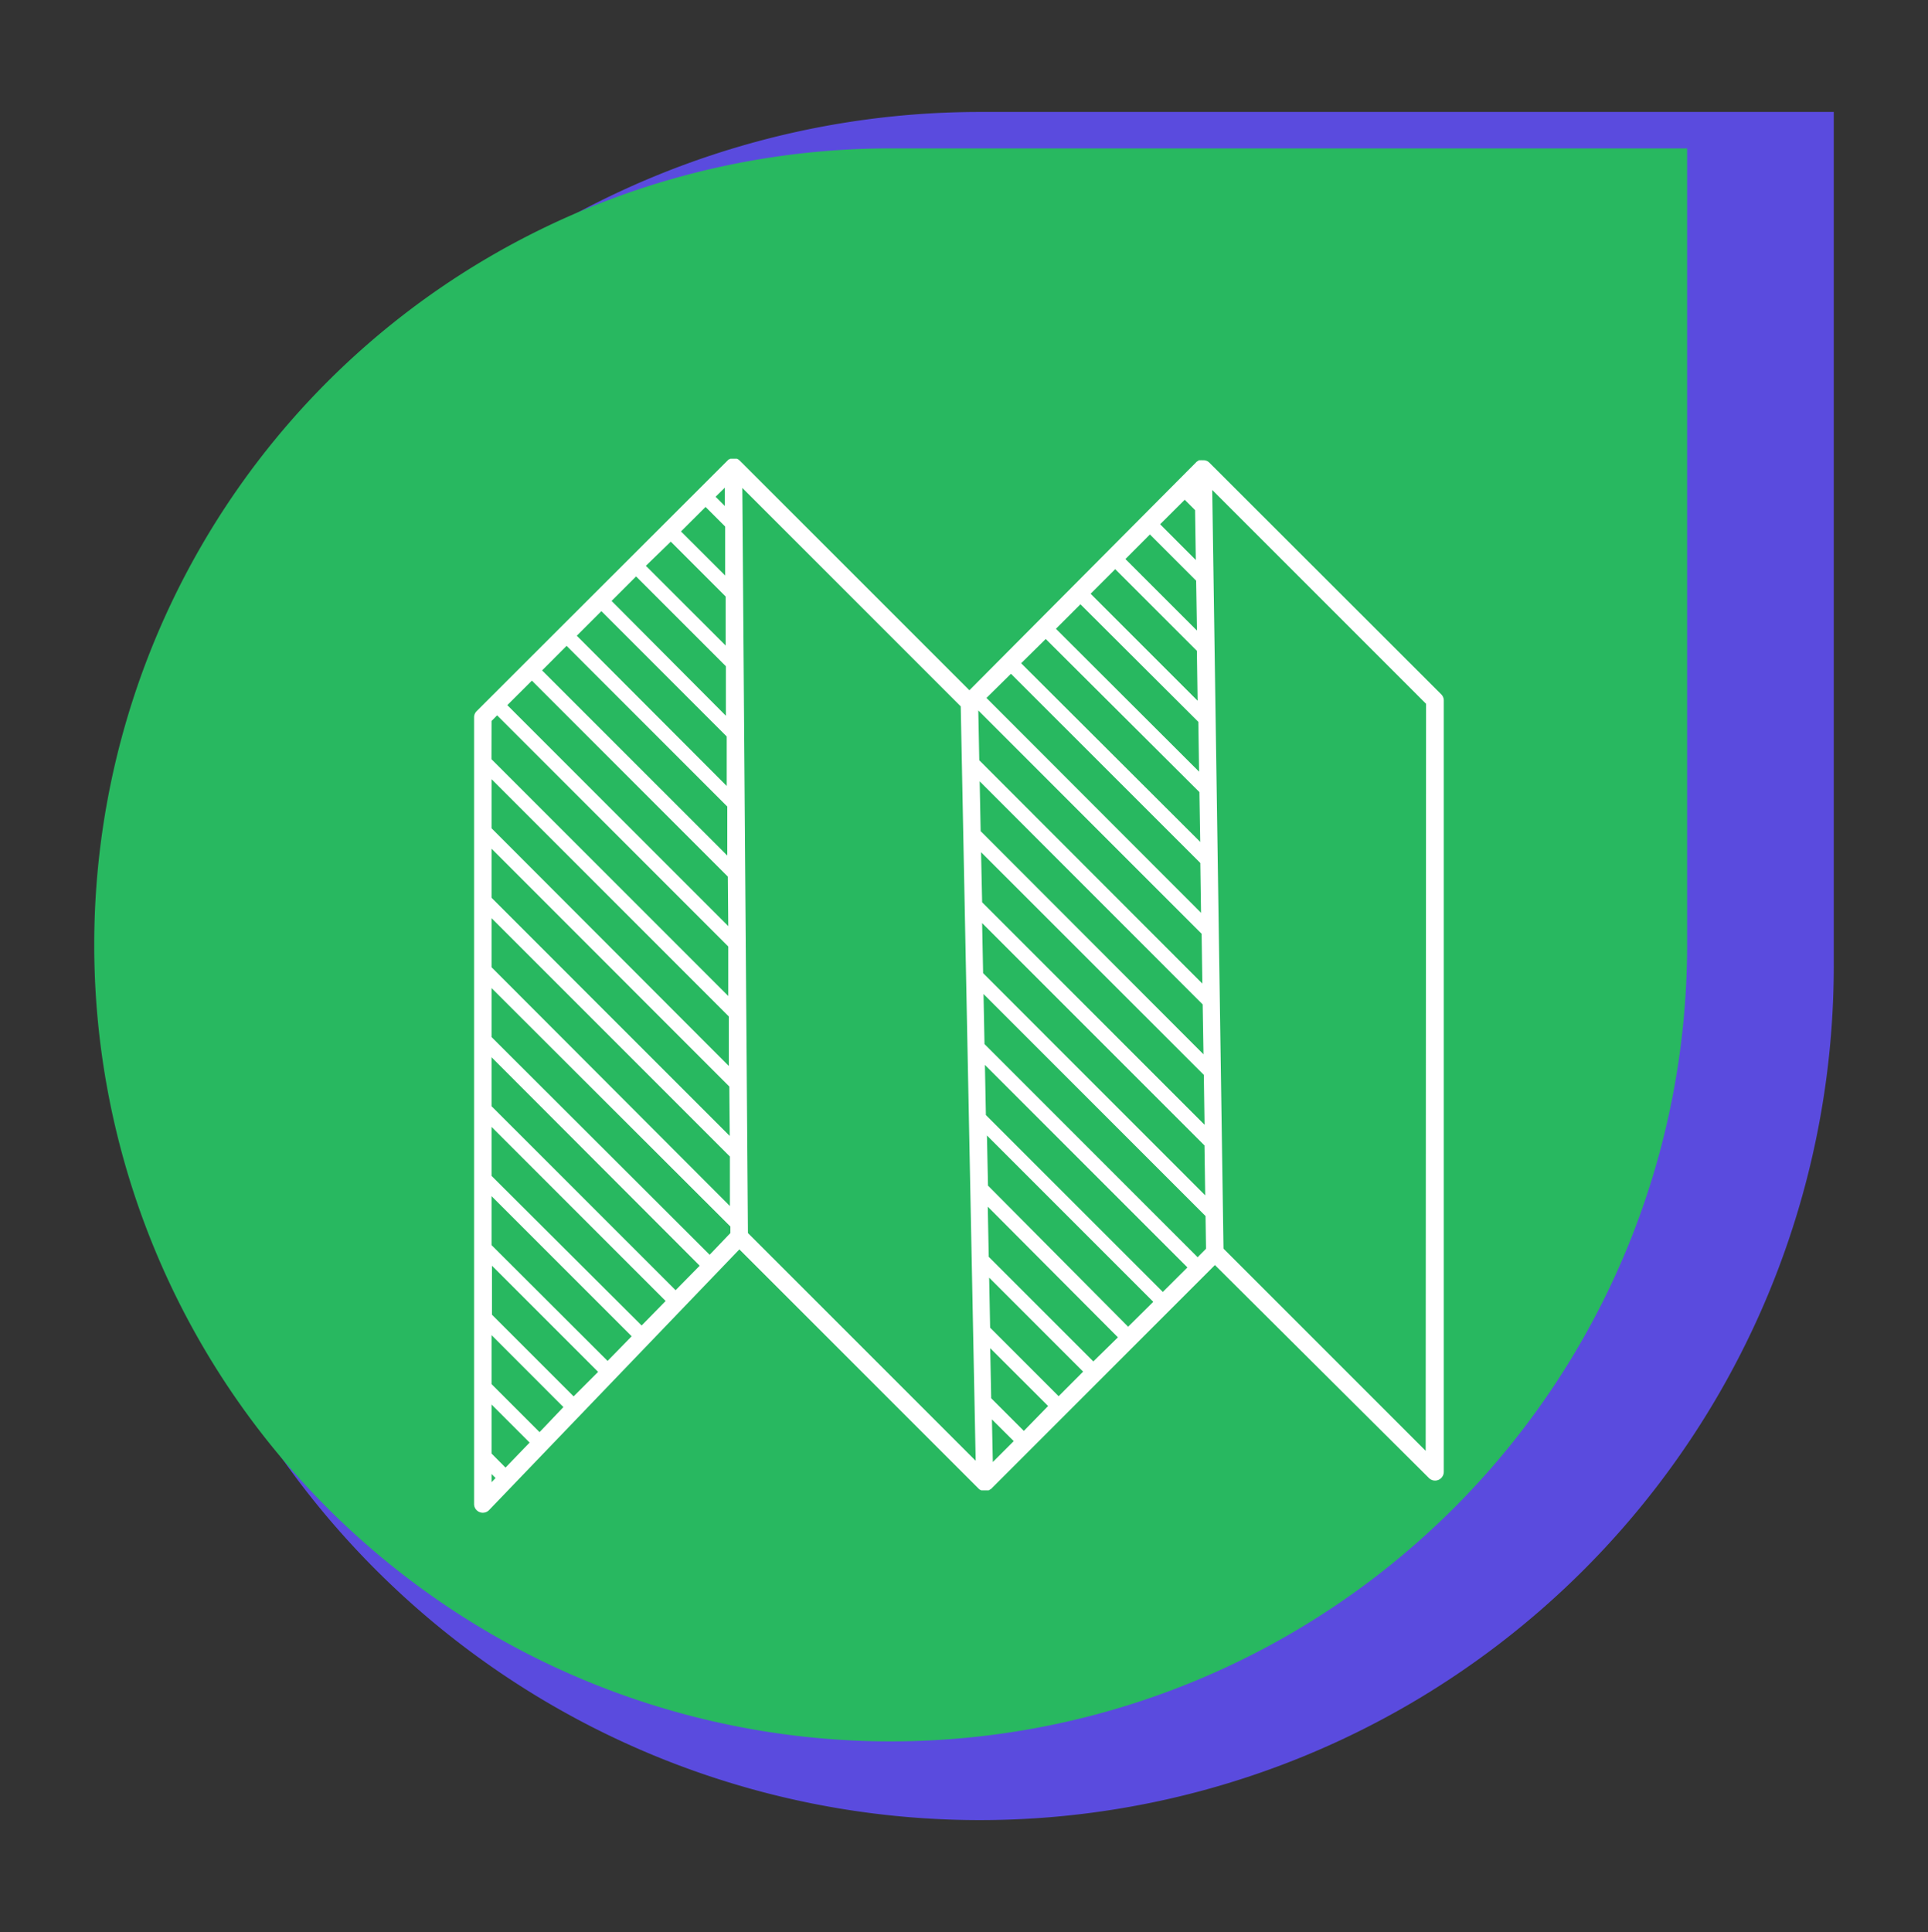
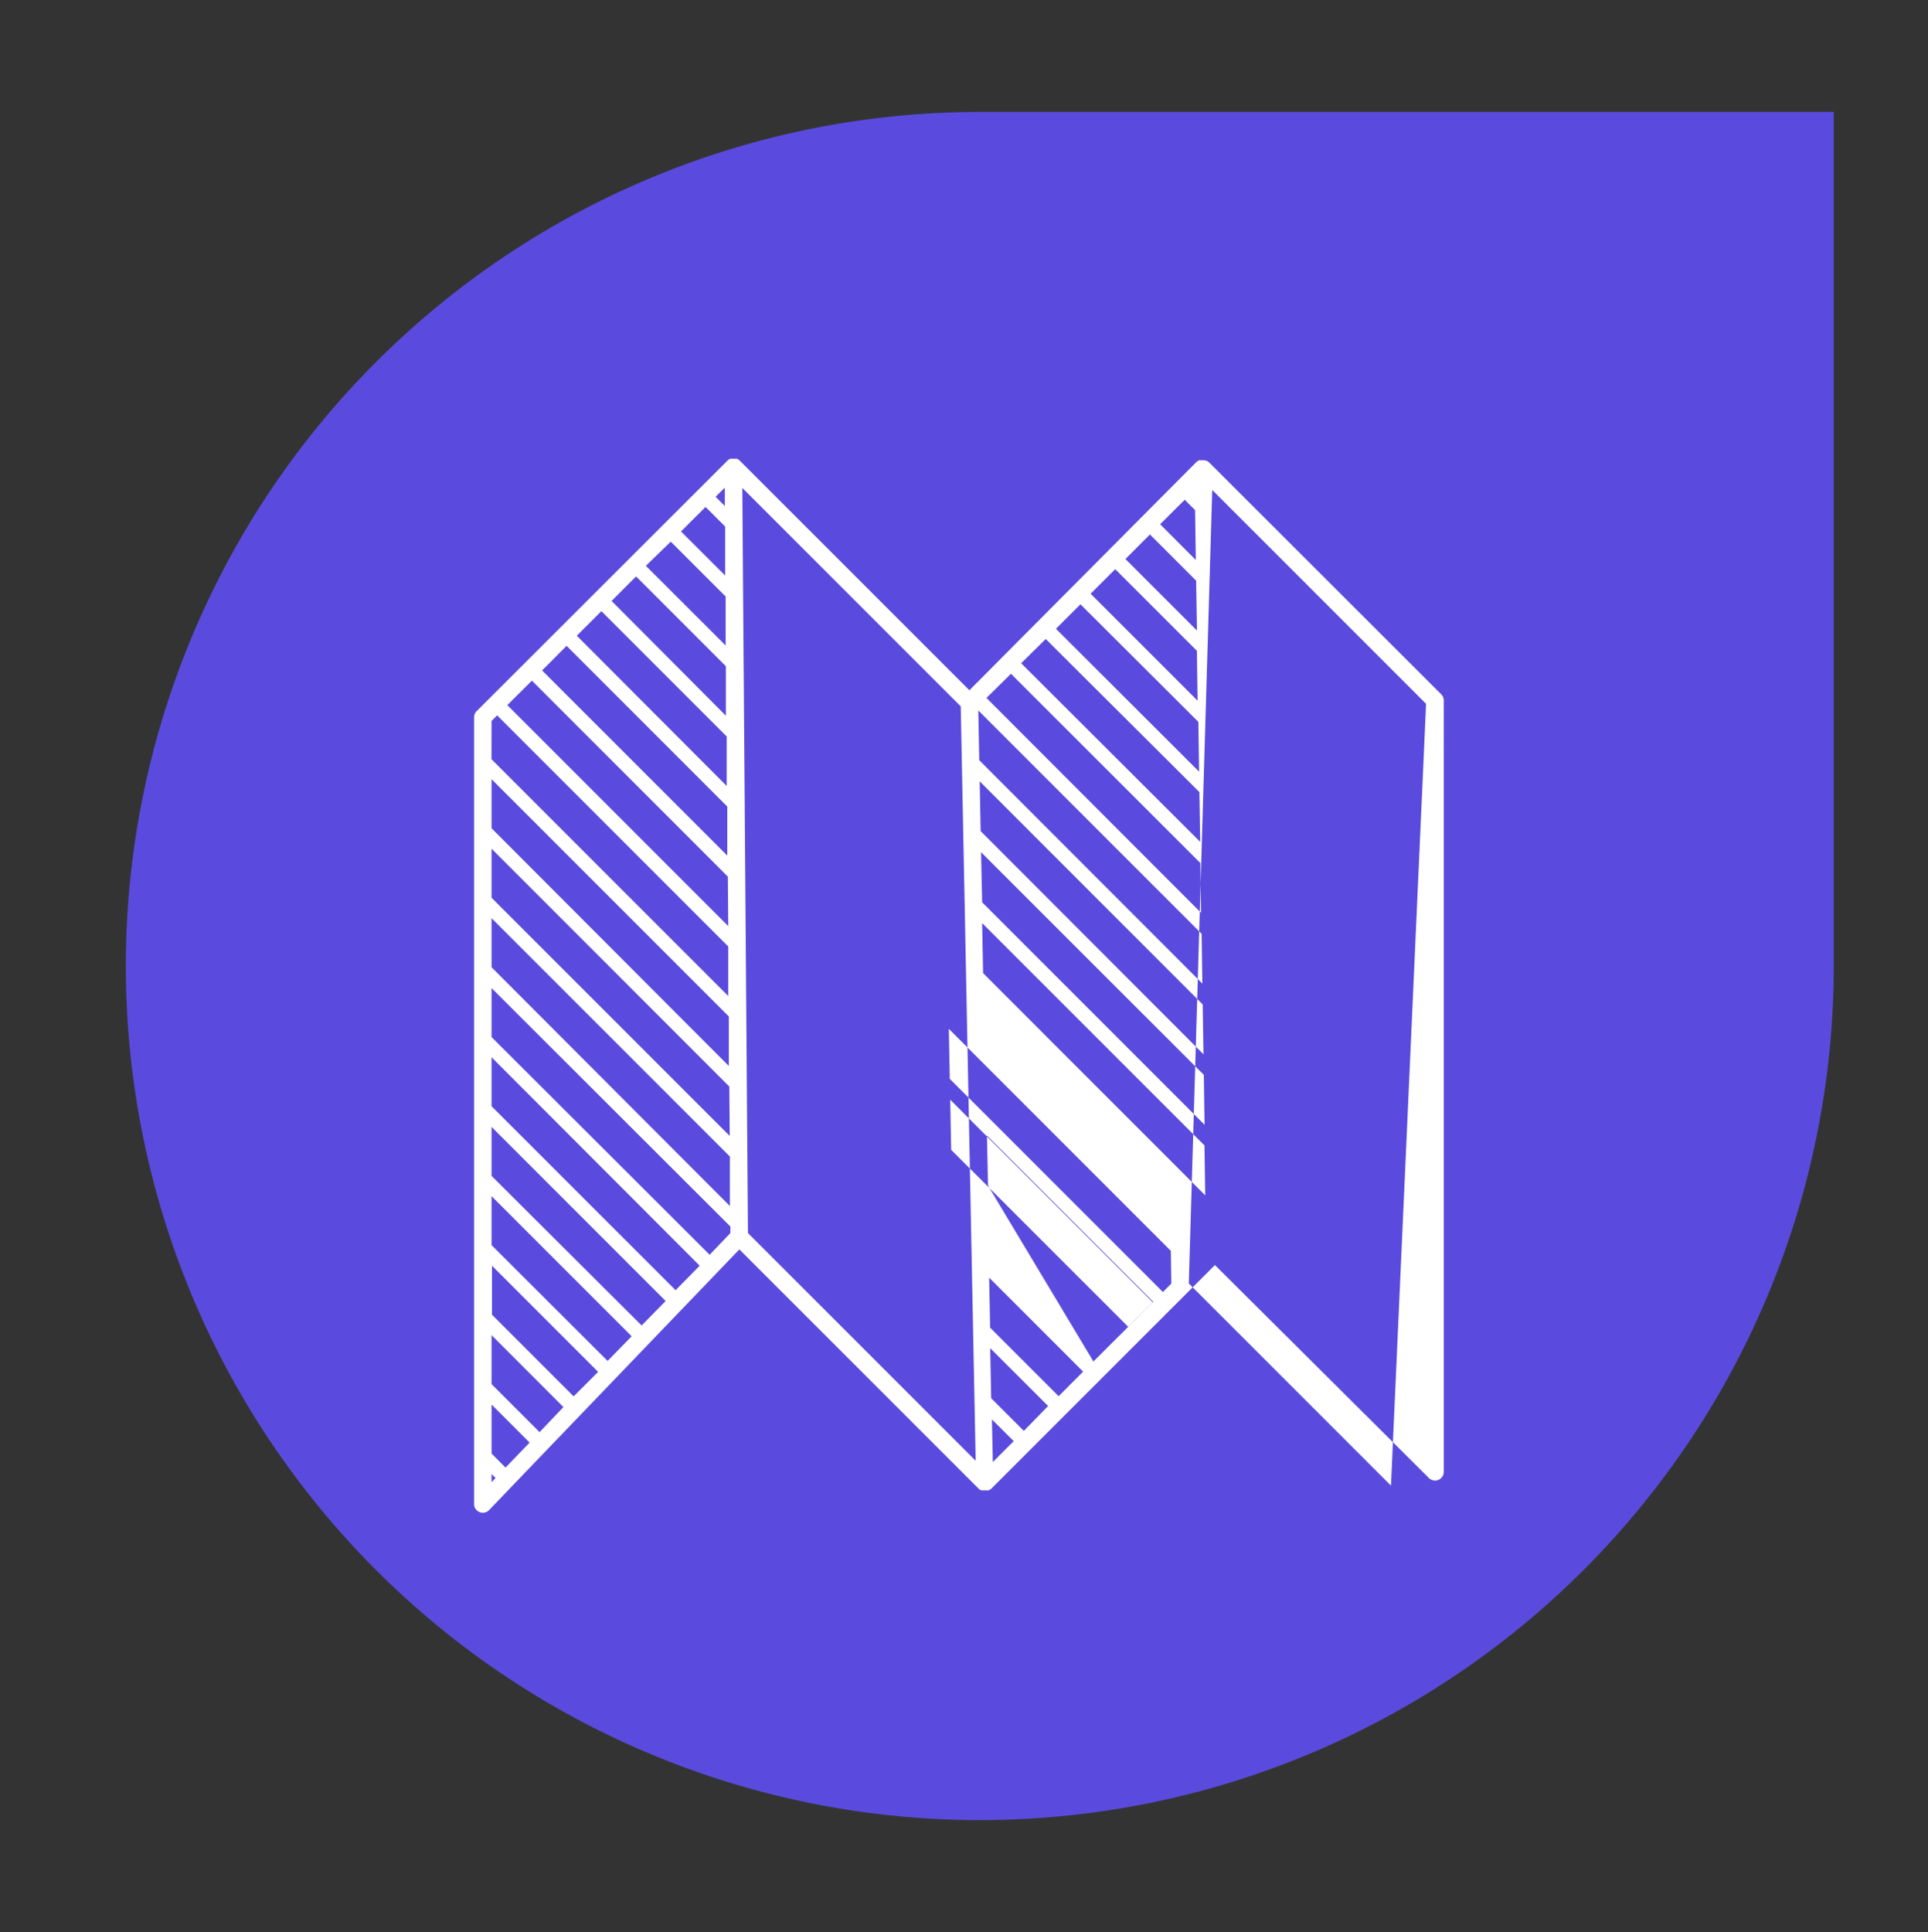
<svg xmlns="http://www.w3.org/2000/svg" width="236.12" height="236.6" viewBox="0 0 236.12 236.6">
  <rect x="0" y="0" width="236.12" height="236.6" fill="#333333" stroke="none" />
  <path d="M120,13.71H224.58a0,0,0,0,1,0,0V118.3A104.59,104.59,0,0,1,120,222.89h0A104.59,104.59,0,0,1,15.41,118.3v0A104.59,104.59,0,0,1,120,13.71Z" fill="#5a4bde" />
-   <path d="M109.08,18.17h97.54a0,0,0,0,1,0,0v97.54a97.54,97.54,0,0,1-97.54,97.54h0a97.54,97.54,0,0,1-97.54-97.54v0A97.54,97.54,0,0,1,109.08,18.17Z" fill="#28b860" />
-   <path d="M148.11,56.66h0a1,1,0,0,0-.69-.3h-.16l-.12,0a.29.29,0,0,0-.1,0l-.1,0-.1,0-.09.05-.1.09a.1.1,0,0,0-.05,0h0L118.72,84.53,90.58,56.39h0l-.16-.13h0l-.18-.09h0l-.16,0-.19,0h-.23l-.12,0-.08,0-.12.07-.07,0-.11.1,0,0h0L58.37,87.09a1.06,1.06,0,0,0-.31.75v96.33a1.05,1.05,0,0,0,.67,1,.92.92,0,0,0,.4.08,1.06,1.06,0,0,0,.77-.33L90.55,153l29.31,29.31h0a1.09,1.09,0,0,0,.17.13l0,0,.14.07.09,0,.11,0,.19,0h.24l.09,0,.11,0,.09,0,.09-.05.1-.08a.1.1,0,0,0,.05,0l27.46-27.46L175,181a1.06,1.06,0,0,0,1.16.23,1.08,1.08,0,0,0,.66-1V85.78a1.06,1.06,0,0,0-.31-.75ZM88.77,59.72l0,2.24-1.13-1.13Zm-2.36,2.36,2.4,2.4,0,6L83.4,65.08Zm-4.26,4.25,6.72,6.72,0,6-9.77-9.76ZM77.9,70.59l11,11,0,6.06L74.9,73.59Zm-4.25,4.25L89,90.19l0,6.06L70.64,77.85Zm-4.26,4.25L89.07,98.77l0,6L66.39,82.1Zm-4.25,4.26,24,24,.05,6.06L62.13,86.35ZM60.2,88.29l.68-.69,28.31,28.31,0,6.06-29-29Zm0,7.13,29.06,29.06,0,6.06L60.2,101.43Zm0,8.51,29.12,29.13.05,6.05L60.2,109.94Zm0,8.51,29.19,29.19,0,6.06L60.2,118.45Zm0,69.07v-1l.49.49Zm1.71-1.79L60.2,178v-6l4.66,4.66Zm4.17-4.34L60.2,169.5v-6L69,172.31ZM70.25,171l-10-10v-6l13,13Zm4.16-4.34L60.2,152.48v-6l17.16,17.16Zm4.17-4.34L60.2,144v-6l21.32,21.32ZM82.74,158,60.2,135.47v-6L85.69,155Zm4.17-4.34L60.2,127v-6L89.45,150.2V151ZM145.09,61.2l1.27,1.27.09,6.11-4.37-4.38Zm-4.26,4.25,5.66,5.66.1,6.11-8.76-8.76Zm-4.25,4.25,10,10,.09,6.11L133.57,72.71ZM132.32,74,146.76,88.4l.09,6.1L129.32,77Zm-4.25,4.25L146.89,97l.1,6.1L125.06,81.22Zm-4.26,4.26L147,105.68l.09,6.1L120.81,85.47ZM91.6,151l-.69-91.25L117.66,86.5l1.83,92.39Zm28.21-64,27.35,27.35.09,6.1L119.93,93.1Zm.17,8.68L147.29,123l.1,6.11L120.1,101.78Zm.3,14.81-.13-6.13,27.28,27.27.09,6.11Zm0,2.55,27.23,27.23.09,6.11-27.2-27.21Zm1.31,66-.11-5.22,2.67,2.66Zm3.8-3.81-4-4-.12-6.13,7.09,7.08Zm4.26-4.25-8.39-8.39-.12-6.13,11.51,11.51Zm4.25-4.26-12.81-12.81-.12-6.14,15.94,16Zm4.26-4.25L121,145.19l-.13-6.14,20.37,20.37Zm4.25-4.26-21.67-21.66-.12-6.14,24.8,24.8Zm4.26-4.25-26.1-26.1-.12-6.13,27.19,27.19.06,4Zm27.93,23.71-24.76-24.76L148.46,60l26.19,26.19Z" fill="#fff" />
+   <path d="M148.11,56.66h0a1,1,0,0,0-.69-.3h-.16l-.12,0a.29.29,0,0,0-.1,0l-.1,0-.1,0-.09.05-.1.09a.1.1,0,0,0-.05,0h0L118.72,84.53,90.58,56.39h0l-.16-.13h0l-.18-.09h0l-.16,0-.19,0h-.23l-.12,0-.08,0-.12.07-.07,0-.11.1,0,0h0L58.37,87.09a1.06,1.06,0,0,0-.31.75v96.33a1.05,1.05,0,0,0,.67,1,.92.92,0,0,0,.4.08,1.06,1.06,0,0,0,.77-.33L90.55,153l29.31,29.31h0a1.09,1.09,0,0,0,.17.13l0,0,.14.07.09,0,.11,0,.19,0h.24l.09,0,.11,0,.09,0,.09-.05.1-.08a.1.1,0,0,0,.05,0l27.46-27.46L175,181a1.06,1.06,0,0,0,1.16.23,1.08,1.08,0,0,0,.66-1V85.78a1.06,1.06,0,0,0-.31-.75ZM88.77,59.72l0,2.24-1.13-1.13Zm-2.36,2.36,2.4,2.4,0,6L83.4,65.08Zm-4.26,4.25,6.72,6.72,0,6-9.77-9.76ZM77.9,70.59l11,11,0,6.06L74.9,73.59Zm-4.25,4.25L89,90.19l0,6.06L70.64,77.85Zm-4.26,4.25L89.07,98.77l0,6L66.39,82.1Zm-4.25,4.26,24,24,.05,6.06L62.13,86.35ZM60.2,88.29l.68-.69,28.31,28.31,0,6.06-29-29Zm0,7.13,29.06,29.06,0,6.06L60.2,101.43Zm0,8.51,29.12,29.13.05,6.05L60.2,109.94Zm0,8.51,29.19,29.19,0,6.06L60.2,118.45Zm0,69.07v-1l.49.49Zm1.71-1.79L60.2,178v-6l4.66,4.66Zm4.17-4.34L60.2,169.5v-6L69,172.31ZM70.25,171l-10-10v-6l13,13Zm4.16-4.34L60.2,152.48v-6l17.16,17.16Zm4.17-4.34L60.2,144v-6l21.32,21.32ZM82.74,158,60.2,135.47v-6L85.69,155Zm4.17-4.34L60.2,127v-6L89.45,150.2V151ZM145.09,61.2l1.27,1.27.09,6.11-4.37-4.38Zm-4.26,4.25,5.66,5.66.1,6.11-8.76-8.76Zm-4.25,4.25,10,10,.09,6.11L133.57,72.71ZM132.32,74,146.76,88.4l.09,6.1L129.32,77Zm-4.25,4.25L146.89,97l.1,6.1L125.06,81.22Zm-4.26,4.26L147,105.68l.09,6.1L120.81,85.47ZM91.6,151l-.69-91.25L117.66,86.5l1.83,92.39Zm28.21-64,27.35,27.35.09,6.1L119.93,93.1Zm.17,8.68L147.29,123l.1,6.11L120.1,101.78Zm.3,14.81-.13-6.13,27.28,27.27.09,6.11Zm0,2.55,27.23,27.23.09,6.11-27.2-27.21Zm1.31,66-.11-5.22,2.67,2.66Zm3.8-3.81-4-4-.12-6.13,7.09,7.08Zm4.26-4.25-8.39-8.39-.12-6.13,11.51,11.51ZZm4.26-4.25L121,145.19l-.13-6.14,20.37,20.37Zm4.25-4.26-21.67-21.66-.12-6.14,24.8,24.8Zm4.26-4.25-26.1-26.1-.12-6.13,27.19,27.19.06,4Zm27.93,23.71-24.76-24.76L148.46,60l26.19,26.19Z" fill="#fff" />
</svg>